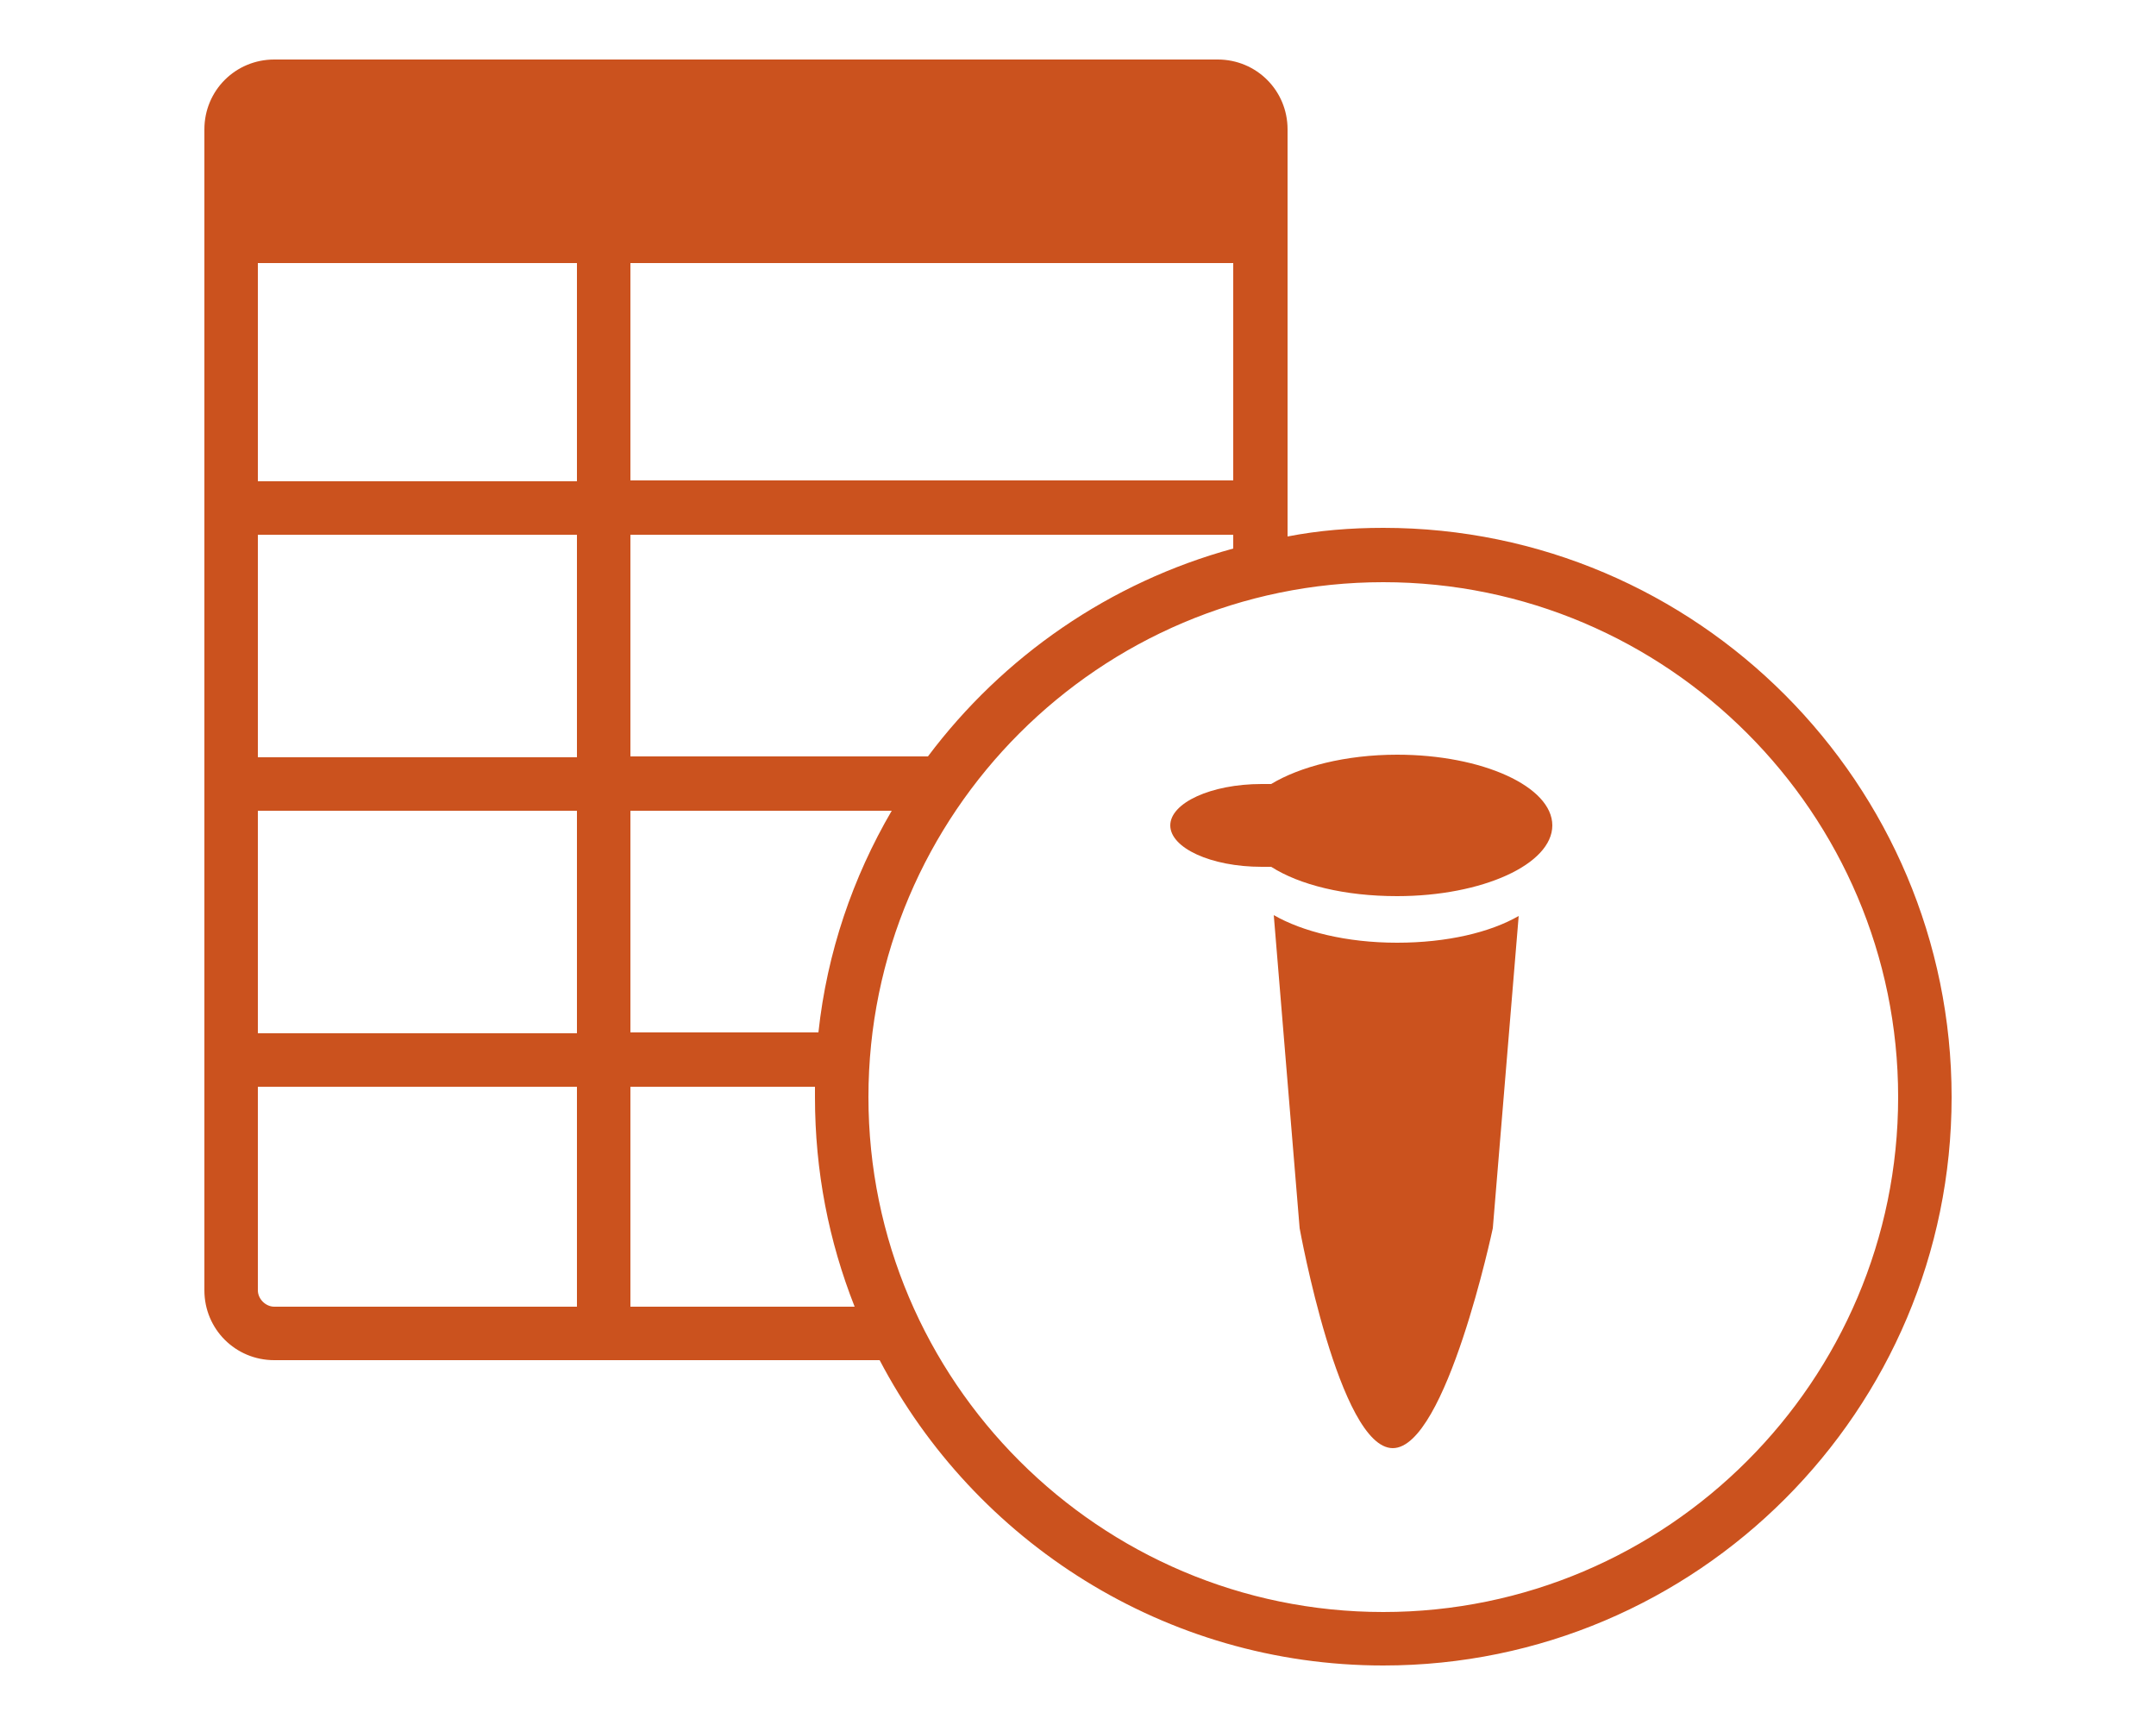
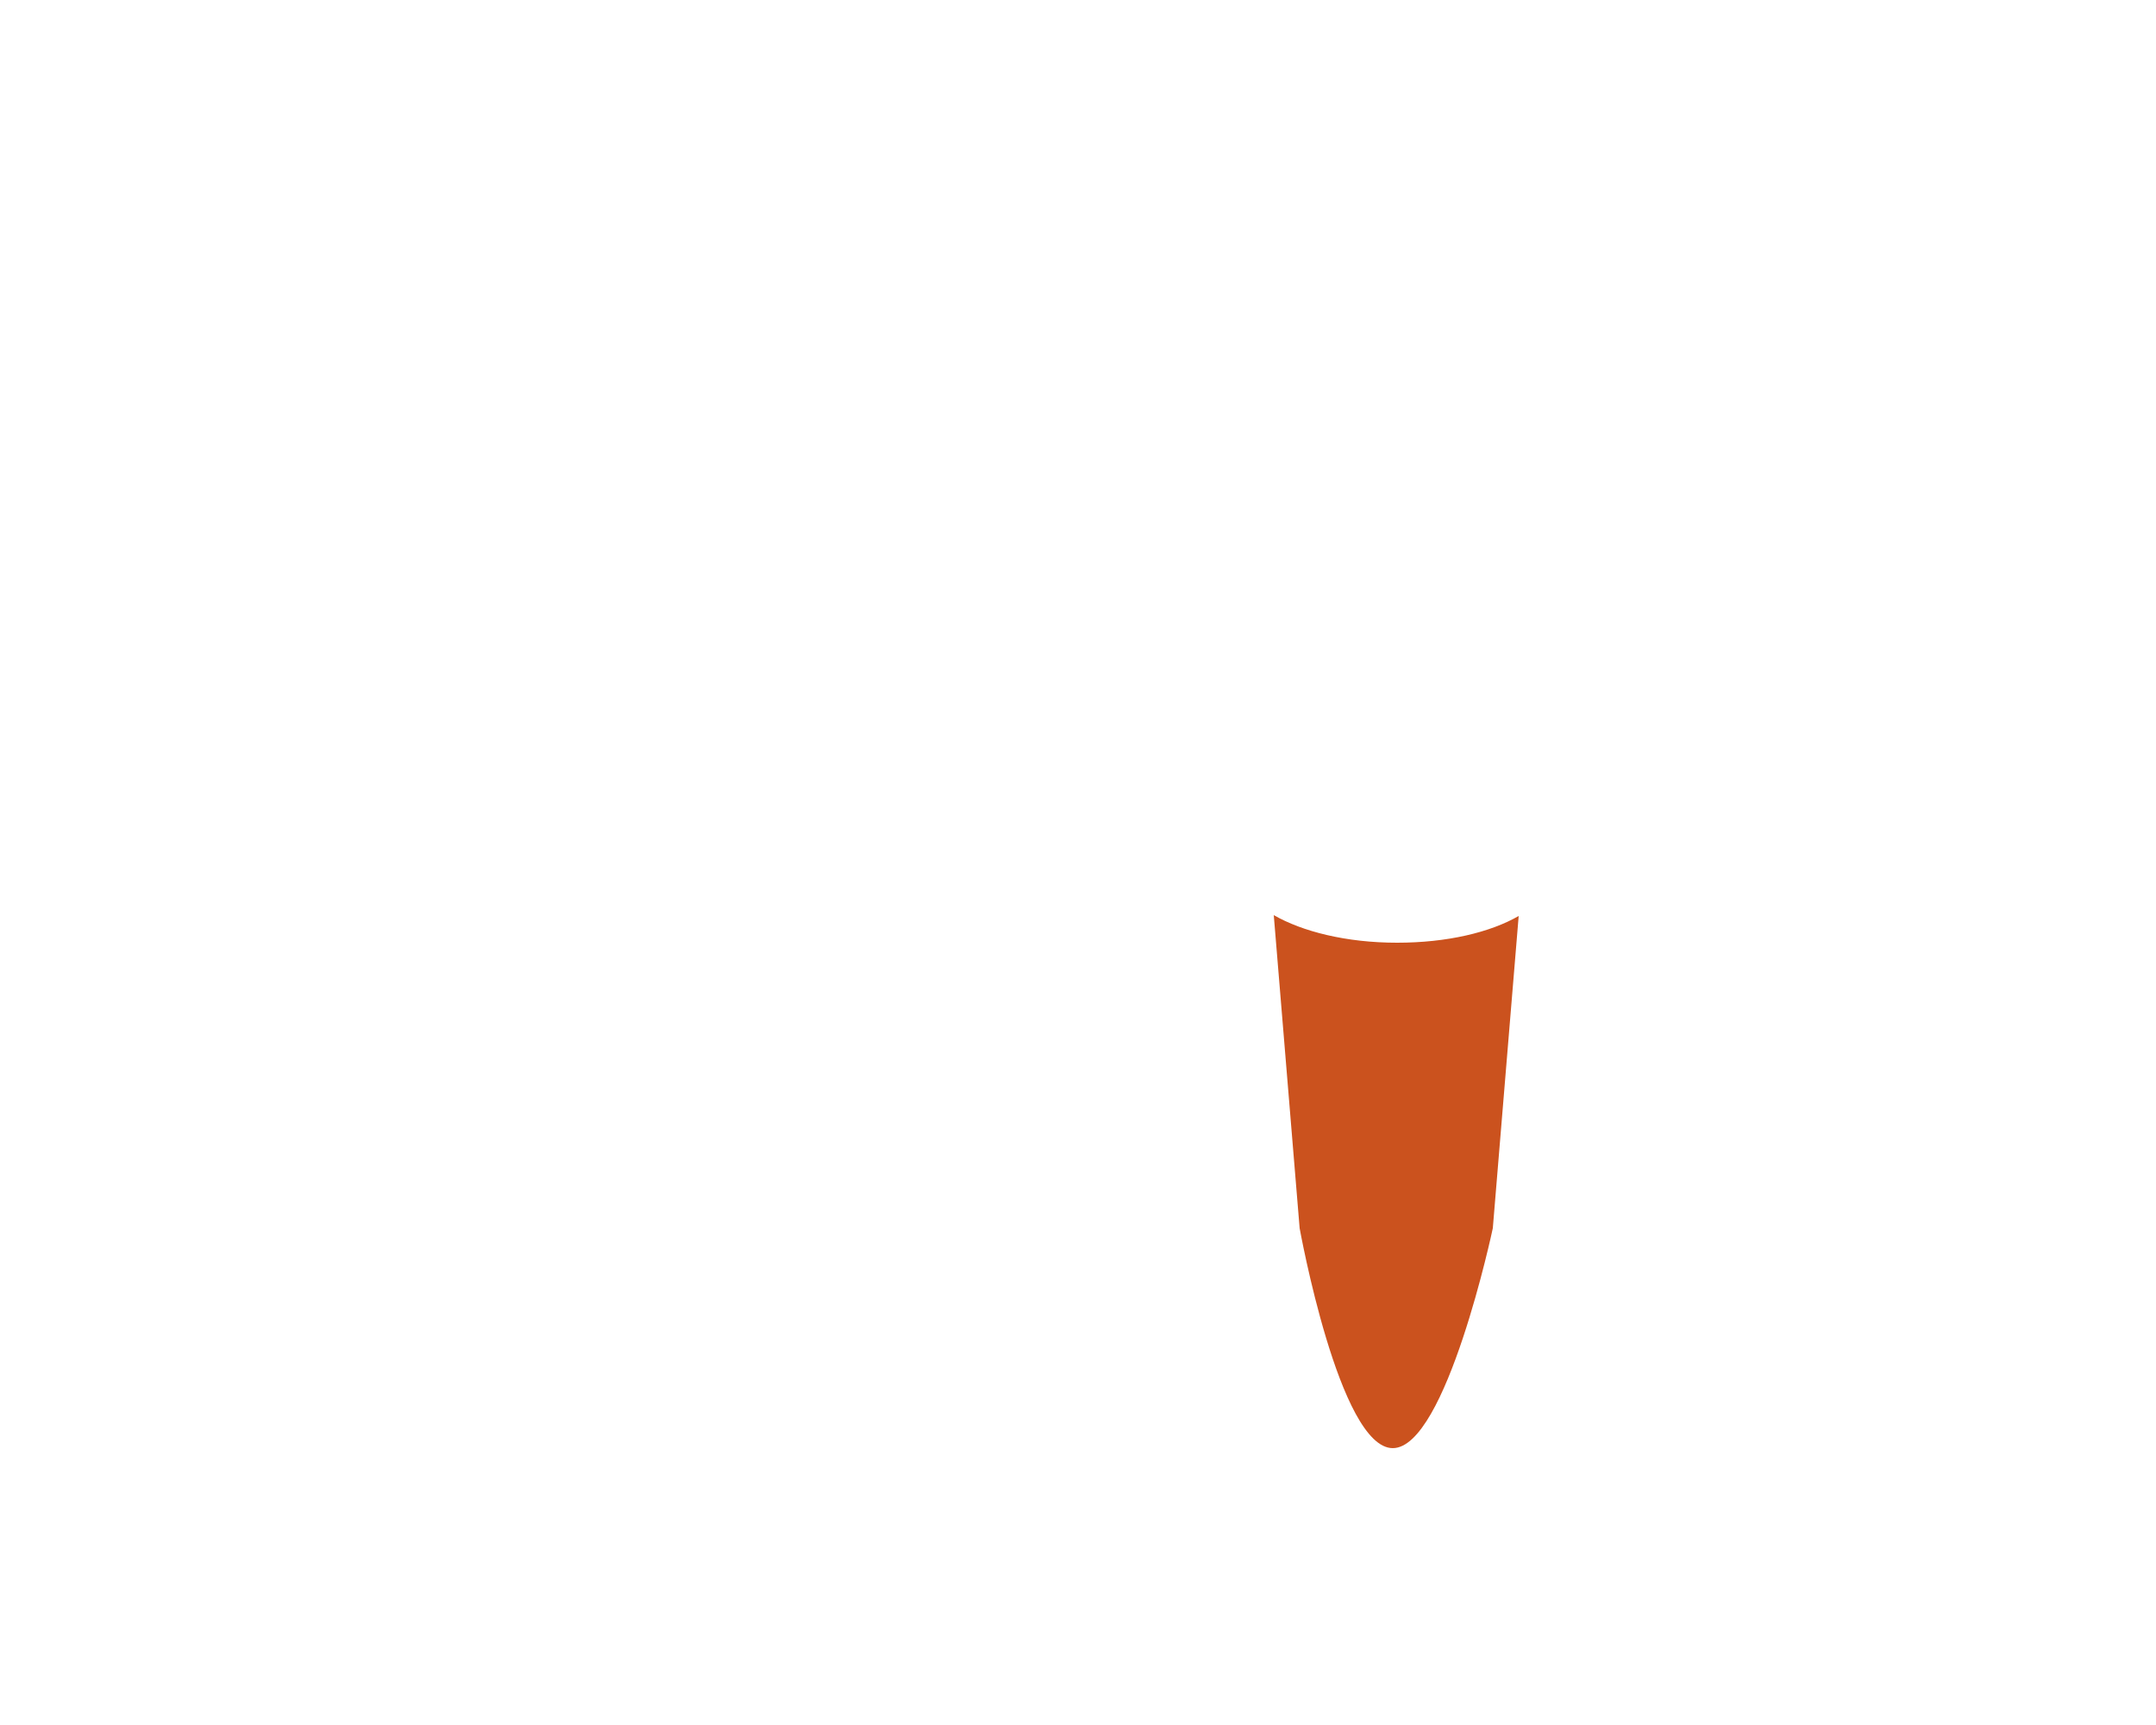
<svg xmlns="http://www.w3.org/2000/svg" version="1.1" baseProfile="basic" id="Layer_1" x="0px" y="0px" viewBox="0 0 250 200" xml:space="preserve">
  <style type="text/css">
	.st0{fill:#CB521E;}
</style>
  <g>
-     <path class="st0" d="M160.4,61.2c-3.8,0-7.5,0.3-11.1,1V15c0-4.5-3.6-8.1-8.1-8.1H31.8c-4.5,0-8.1,3.6-8.1,8.1v134.6   c0,4.5,3.6,8.1,8.1,8.1H102c11,21,33.1,35.4,58.4,35.4c36.4,0,65.9-29.6,65.9-65.9S196.8,61.2,160.4,61.2z M99.1,151.5h-26V126   h21.4l0,0c0,0.4,0,0.8,0,1.2C94.5,135.8,96.1,143.9,99.1,151.5z M94.6,122.8L94.6,122.8L94.6,122.8z M94.9,119.7H73.1V94h30.3   C98.9,101.7,95.9,110.4,94.9,119.7z M143,55.7H73.1V30.5H143V55.7z M66.9,30.5v25.3h-37V30.5H66.9z M66.9,62v25.8h-37V62H66.9z    M66.9,94v25.8h-37V94H66.9z M107.6,87.7H73.1V62H143v1.6C128.7,67.5,116.3,76.1,107.6,87.7z M105.5,90.8   C105.5,90.8,105.5,90.9,105.5,90.8C105.4,90.8,105.4,90.8,105.5,90.8z M146.1,62.8L146.1,62.8L146.1,62.8z M29.9,149.6V126h37v25.5   H31.8C30.8,151.5,29.9,150.6,29.9,149.6z M100.5,154.6L100.5,154.6L100.5,154.6z M160.4,186.9c-32.9,0-59.7-26.8-59.7-59.7   s26.8-59.7,59.7-59.7s59.7,26.8,59.7,59.7S193.3,186.9,160.4,186.9z" />
-     <path class="st0" d="M162,87.5c-6,0-11.3,1.4-14.6,3.4c-0.4,0-0.7,0-1.1,0c-5.9,0-10.6,2.2-10.6,4.8s4.7,4.8,10.6,4.8   c0.4,0,0.7,0,1.1,0c3.3,2.1,8.5,3.4,14.6,3.4c9.9,0,18-3.7,18-8.2C180,91.2,171.9,87.5,162,87.5z" />
    <path class="st0" d="M147.7,106.1l3,36.3c0,0,4.6,25.5,10.8,25.5s11.6-25.5,11.6-25.5l3-36.2c-3.3,1.9-8.3,3.1-14.1,3.1   C156.1,109.3,151,108,147.7,106.1z" />
  </g>
</svg>